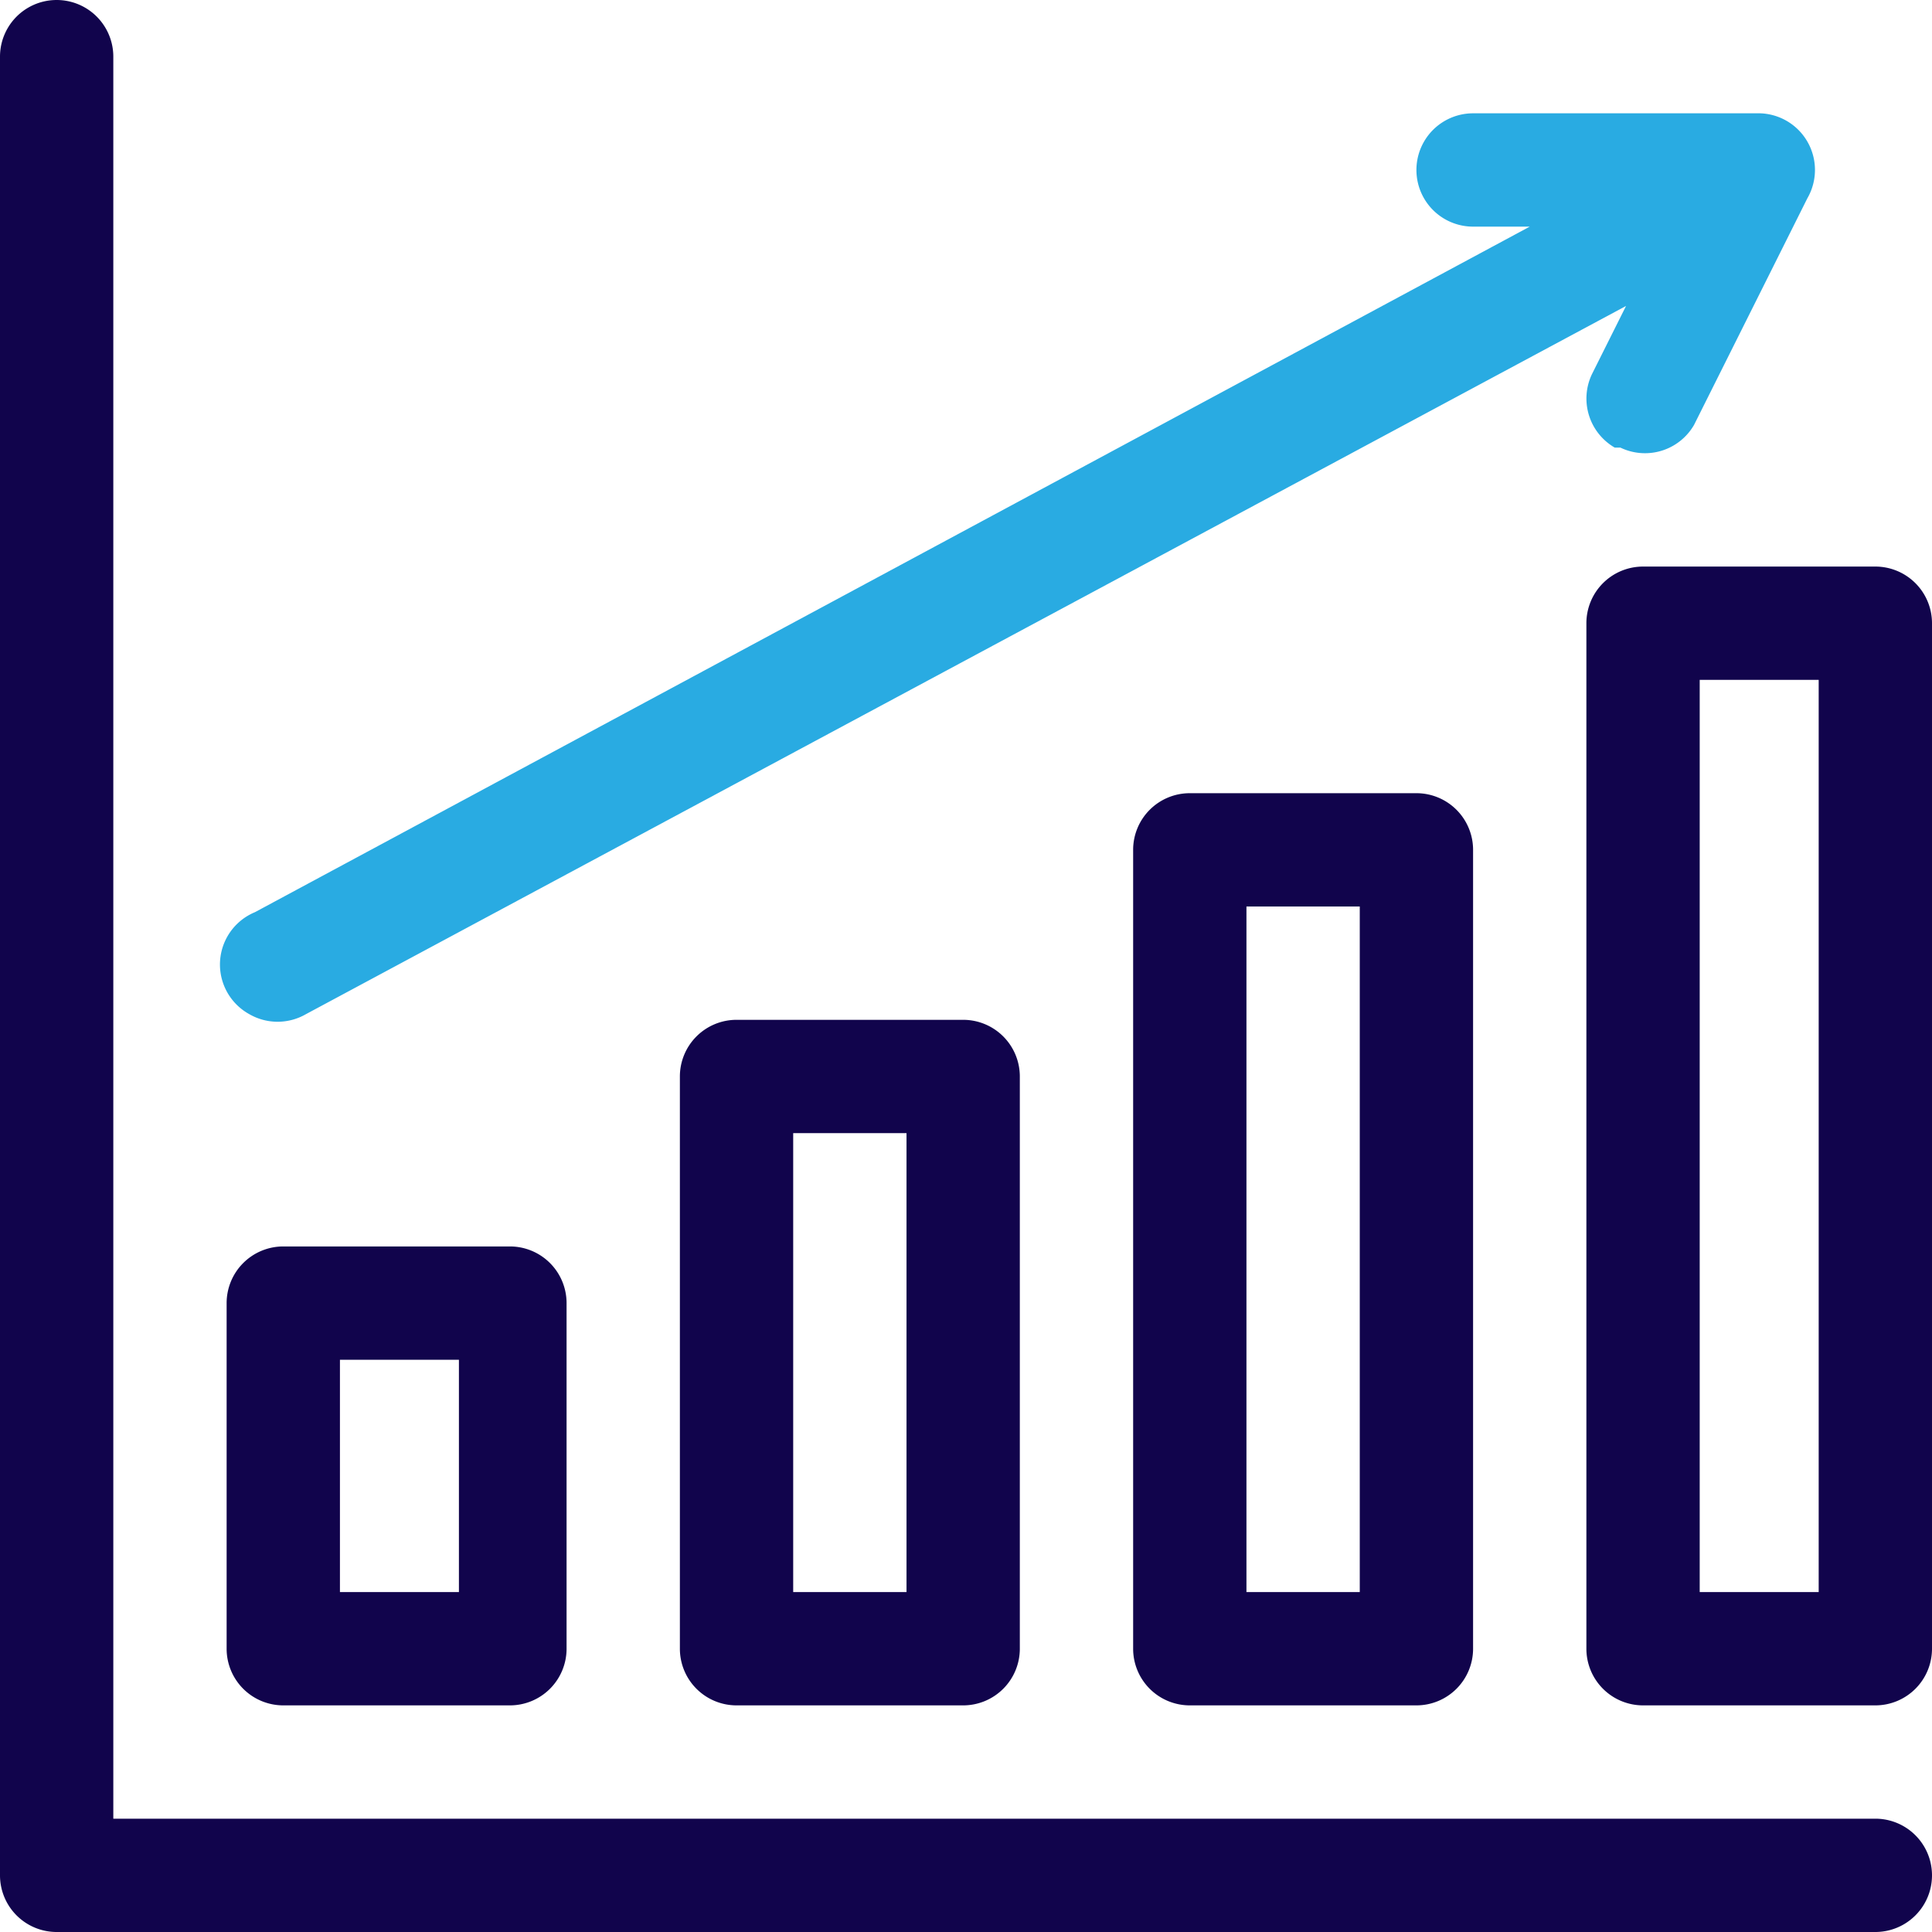
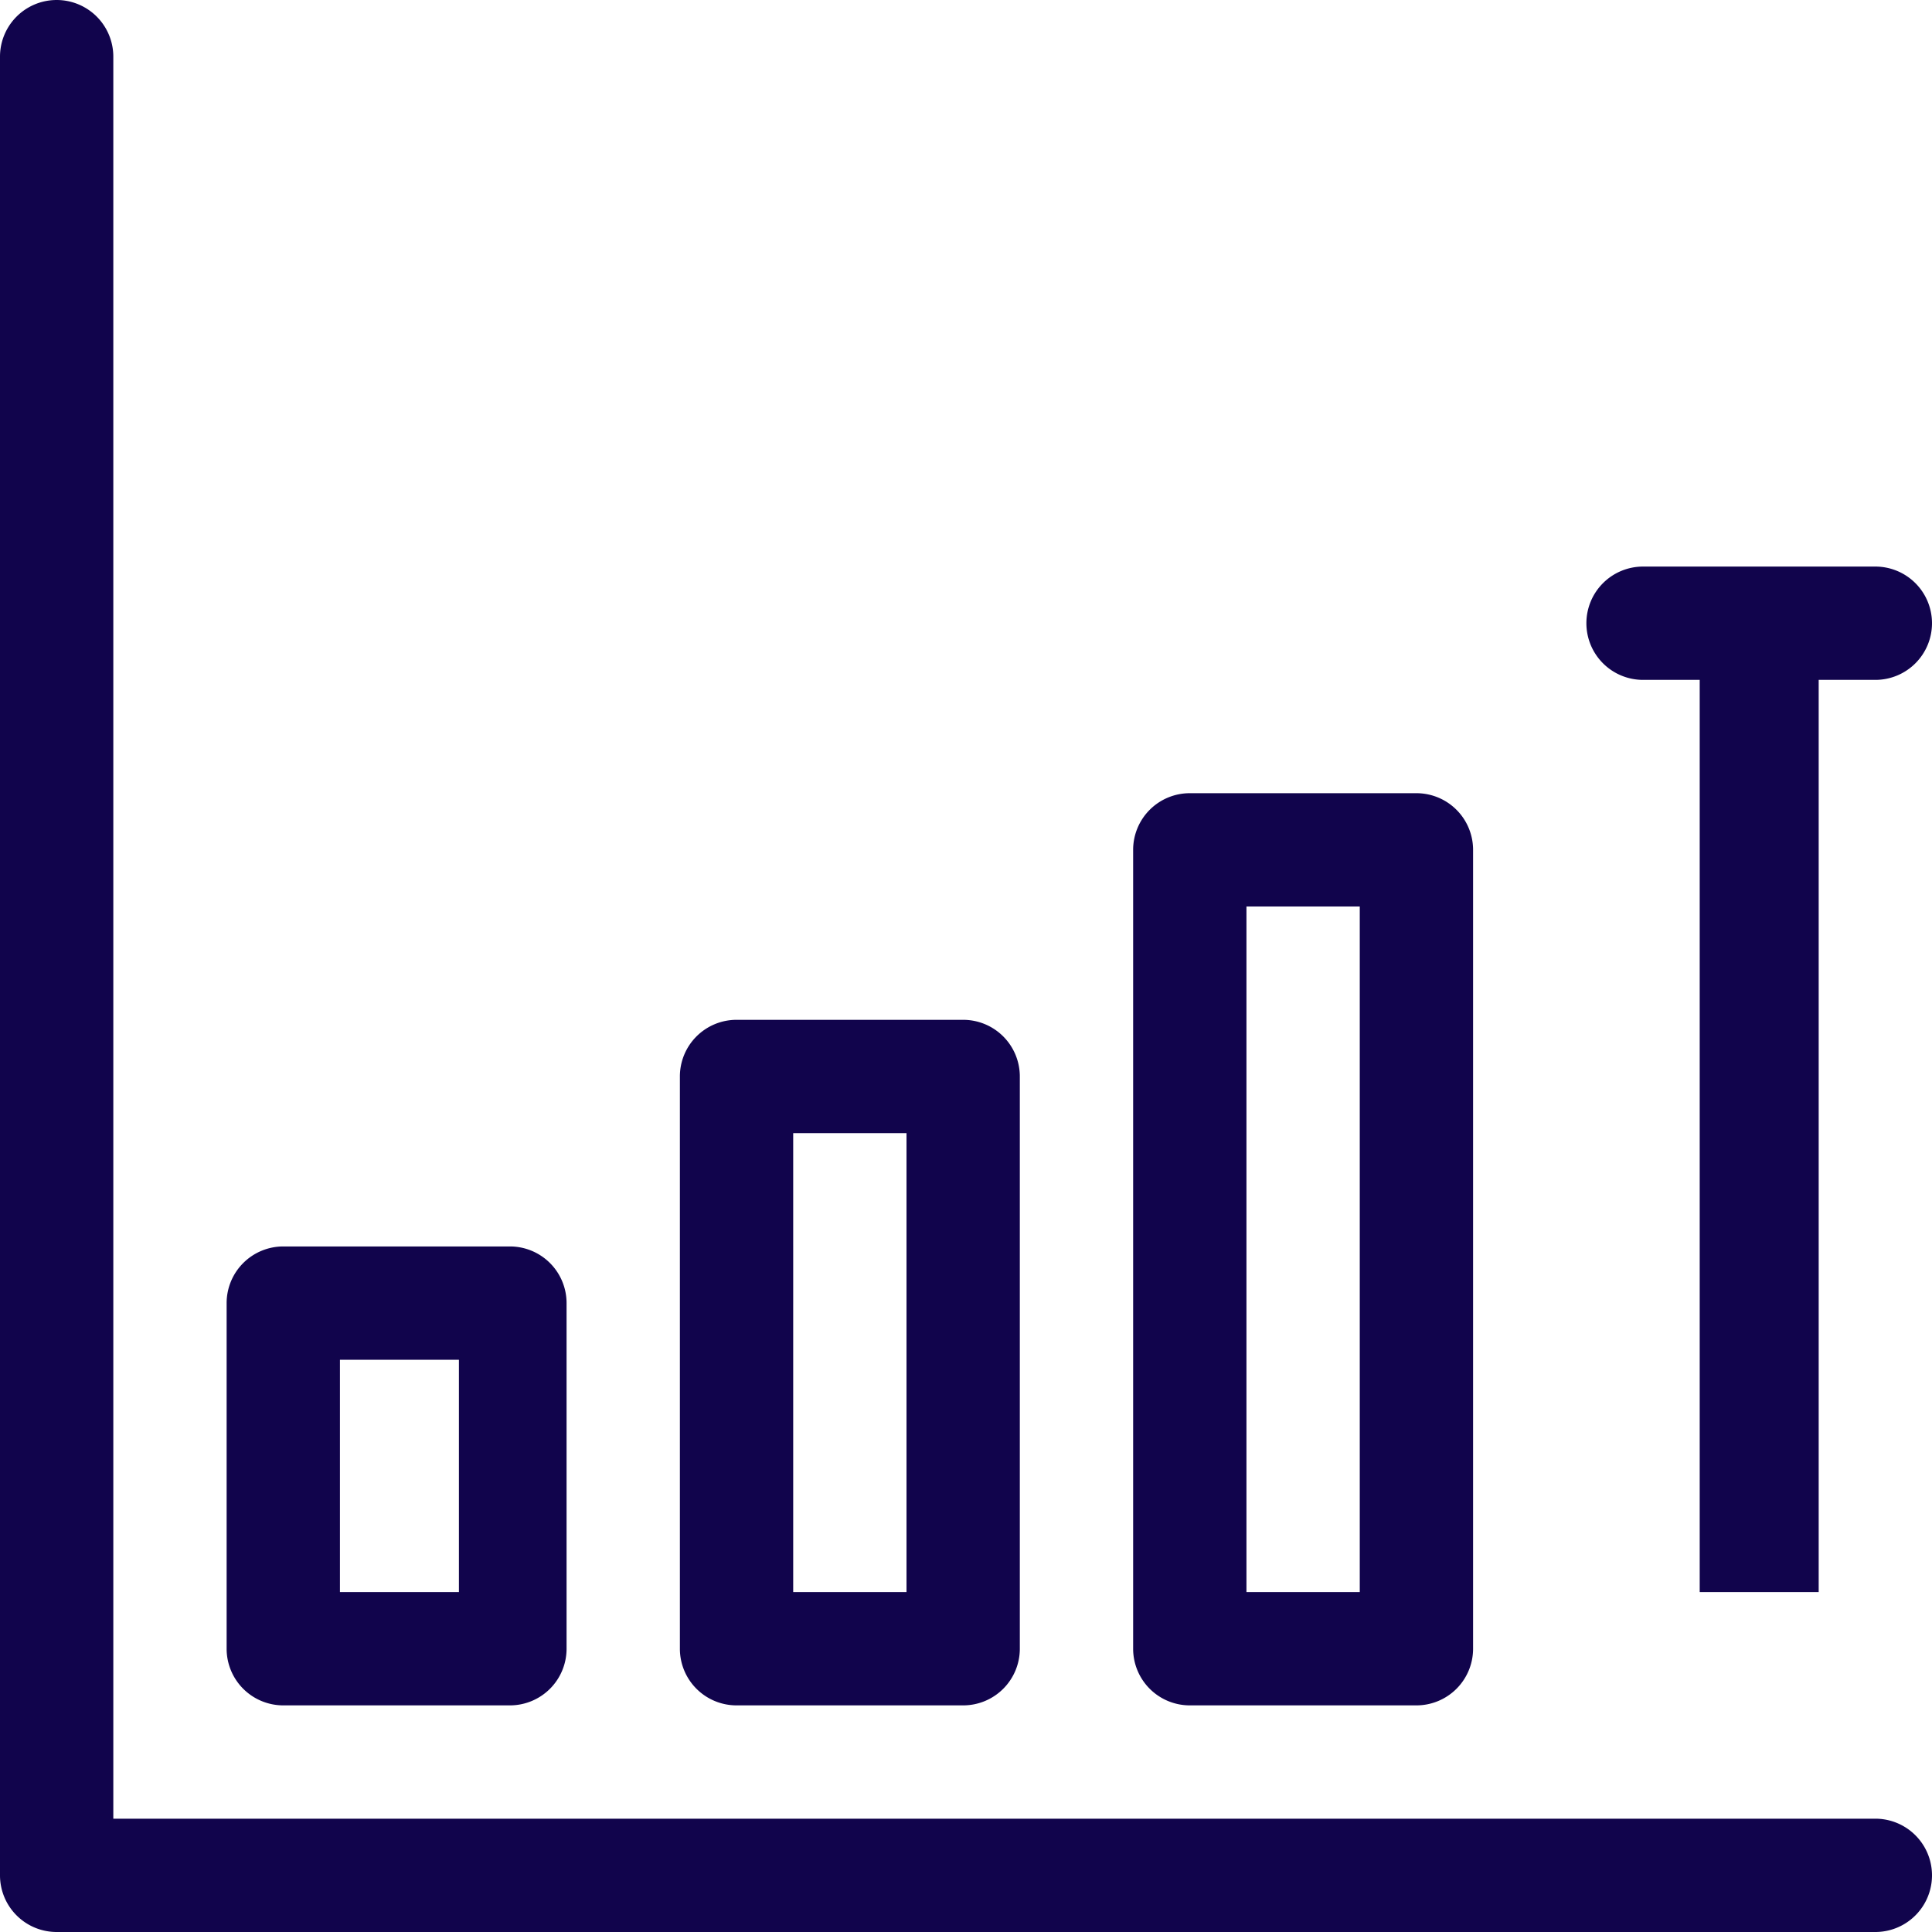
<svg xmlns="http://www.w3.org/2000/svg" width="34.1" height="34.1">
-   <path d="M33.1 32.1H2V1a1 1 0 0 0-2 0v32.1a1 1 0 0 0 1 1h32.1a1 1 0 1 0 0-2zM5 22a1 1 0 0 0-1 1v6.1a1 1 0 0 0 1 1h4a1 1 0 0 0 1-1V23a1 1 0 0 0-1-1zm3.1 6.1H6V24h2.1zM13 18a1 1 0 0 0-1 1v10.1a1 1 0 0 0 1 1h4a1 1 0 0 0 1-1V19a1 1 0 0 0-1-1zm3 10.1h-2V20h2zM21 14a1 1 0 0 0-1 1v14.1a1 1 0 0 0 1 1h4a1 1 0 0 0 1-1V15a1 1 0 0 0-1-1zm3 14.1h-2V16h2zM33.1 10H29a1 1 0 0 0-1 1v18.1a1 1 0 0 0 1 1h4.1a1 1 0 0 0 1-1V11a1 1 0 0 0-1-1zm-1 18.1H30V12h2.1z" fill="#11044c" />
-   <path d="M28.6 7.9a1 1 0 0 0 1.3-.4l2-4A1 1 0 0 0 31 2h-5a1 1 0 1 0 0 2h1L4.5 16.1a1 1 0 0 0-.1 1.8 1 1 0 0 0 1 0L28.7 5.4l-.6 1.2a1 1 0 0 0 .4 1.3z" fill="#29abe2" />
+   <path d="M33.1 32.1H2V1a1 1 0 0 0-2 0v32.1a1 1 0 0 0 1 1h32.1a1 1 0 1 0 0-2zM5 22a1 1 0 0 0-1 1v6.1a1 1 0 0 0 1 1h4a1 1 0 0 0 1-1V23a1 1 0 0 0-1-1zm3.1 6.1H6V24h2.1zM13 18a1 1 0 0 0-1 1v10.1a1 1 0 0 0 1 1h4a1 1 0 0 0 1-1V19a1 1 0 0 0-1-1zm3 10.1h-2V20h2zM21 14a1 1 0 0 0-1 1v14.1a1 1 0 0 0 1 1h4a1 1 0 0 0 1-1V15a1 1 0 0 0-1-1zm3 14.1h-2V16h2zM33.1 10H29a1 1 0 0 0-1 1a1 1 0 0 0 1 1h4.1a1 1 0 0 0 1-1V11a1 1 0 0 0-1-1zm-1 18.1H30V12h2.1z" fill="#11044c" />
</svg>